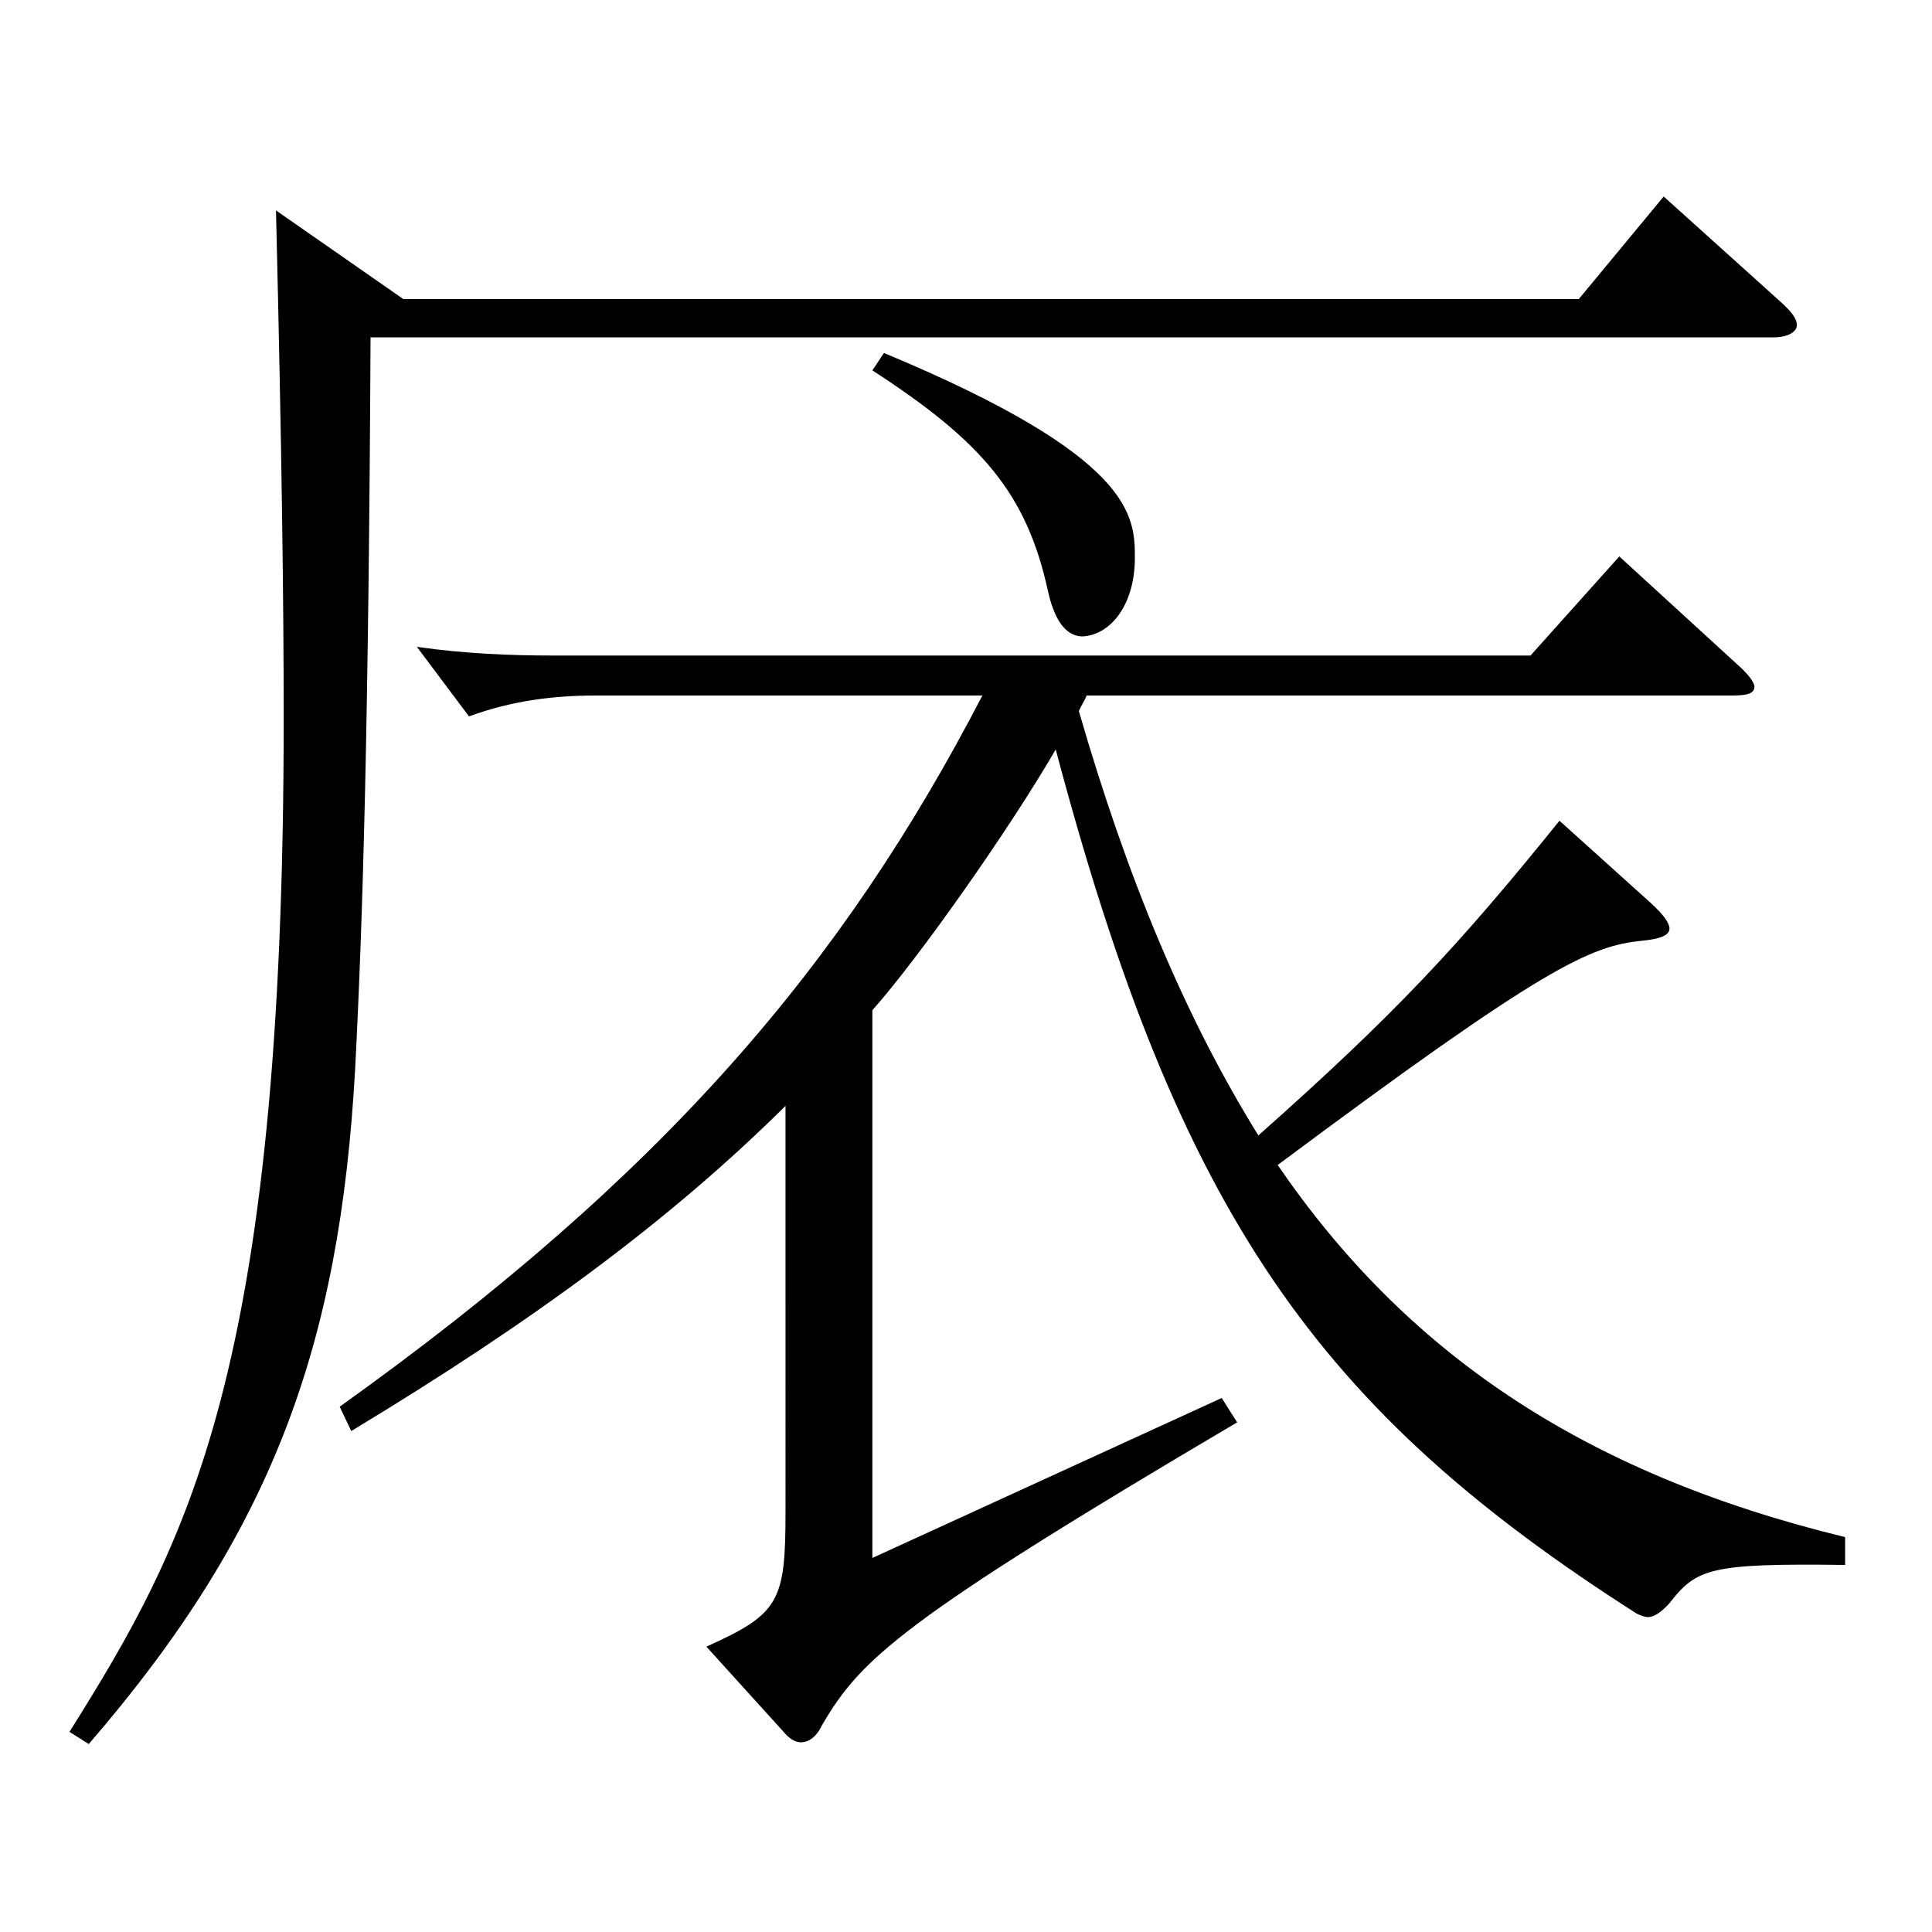
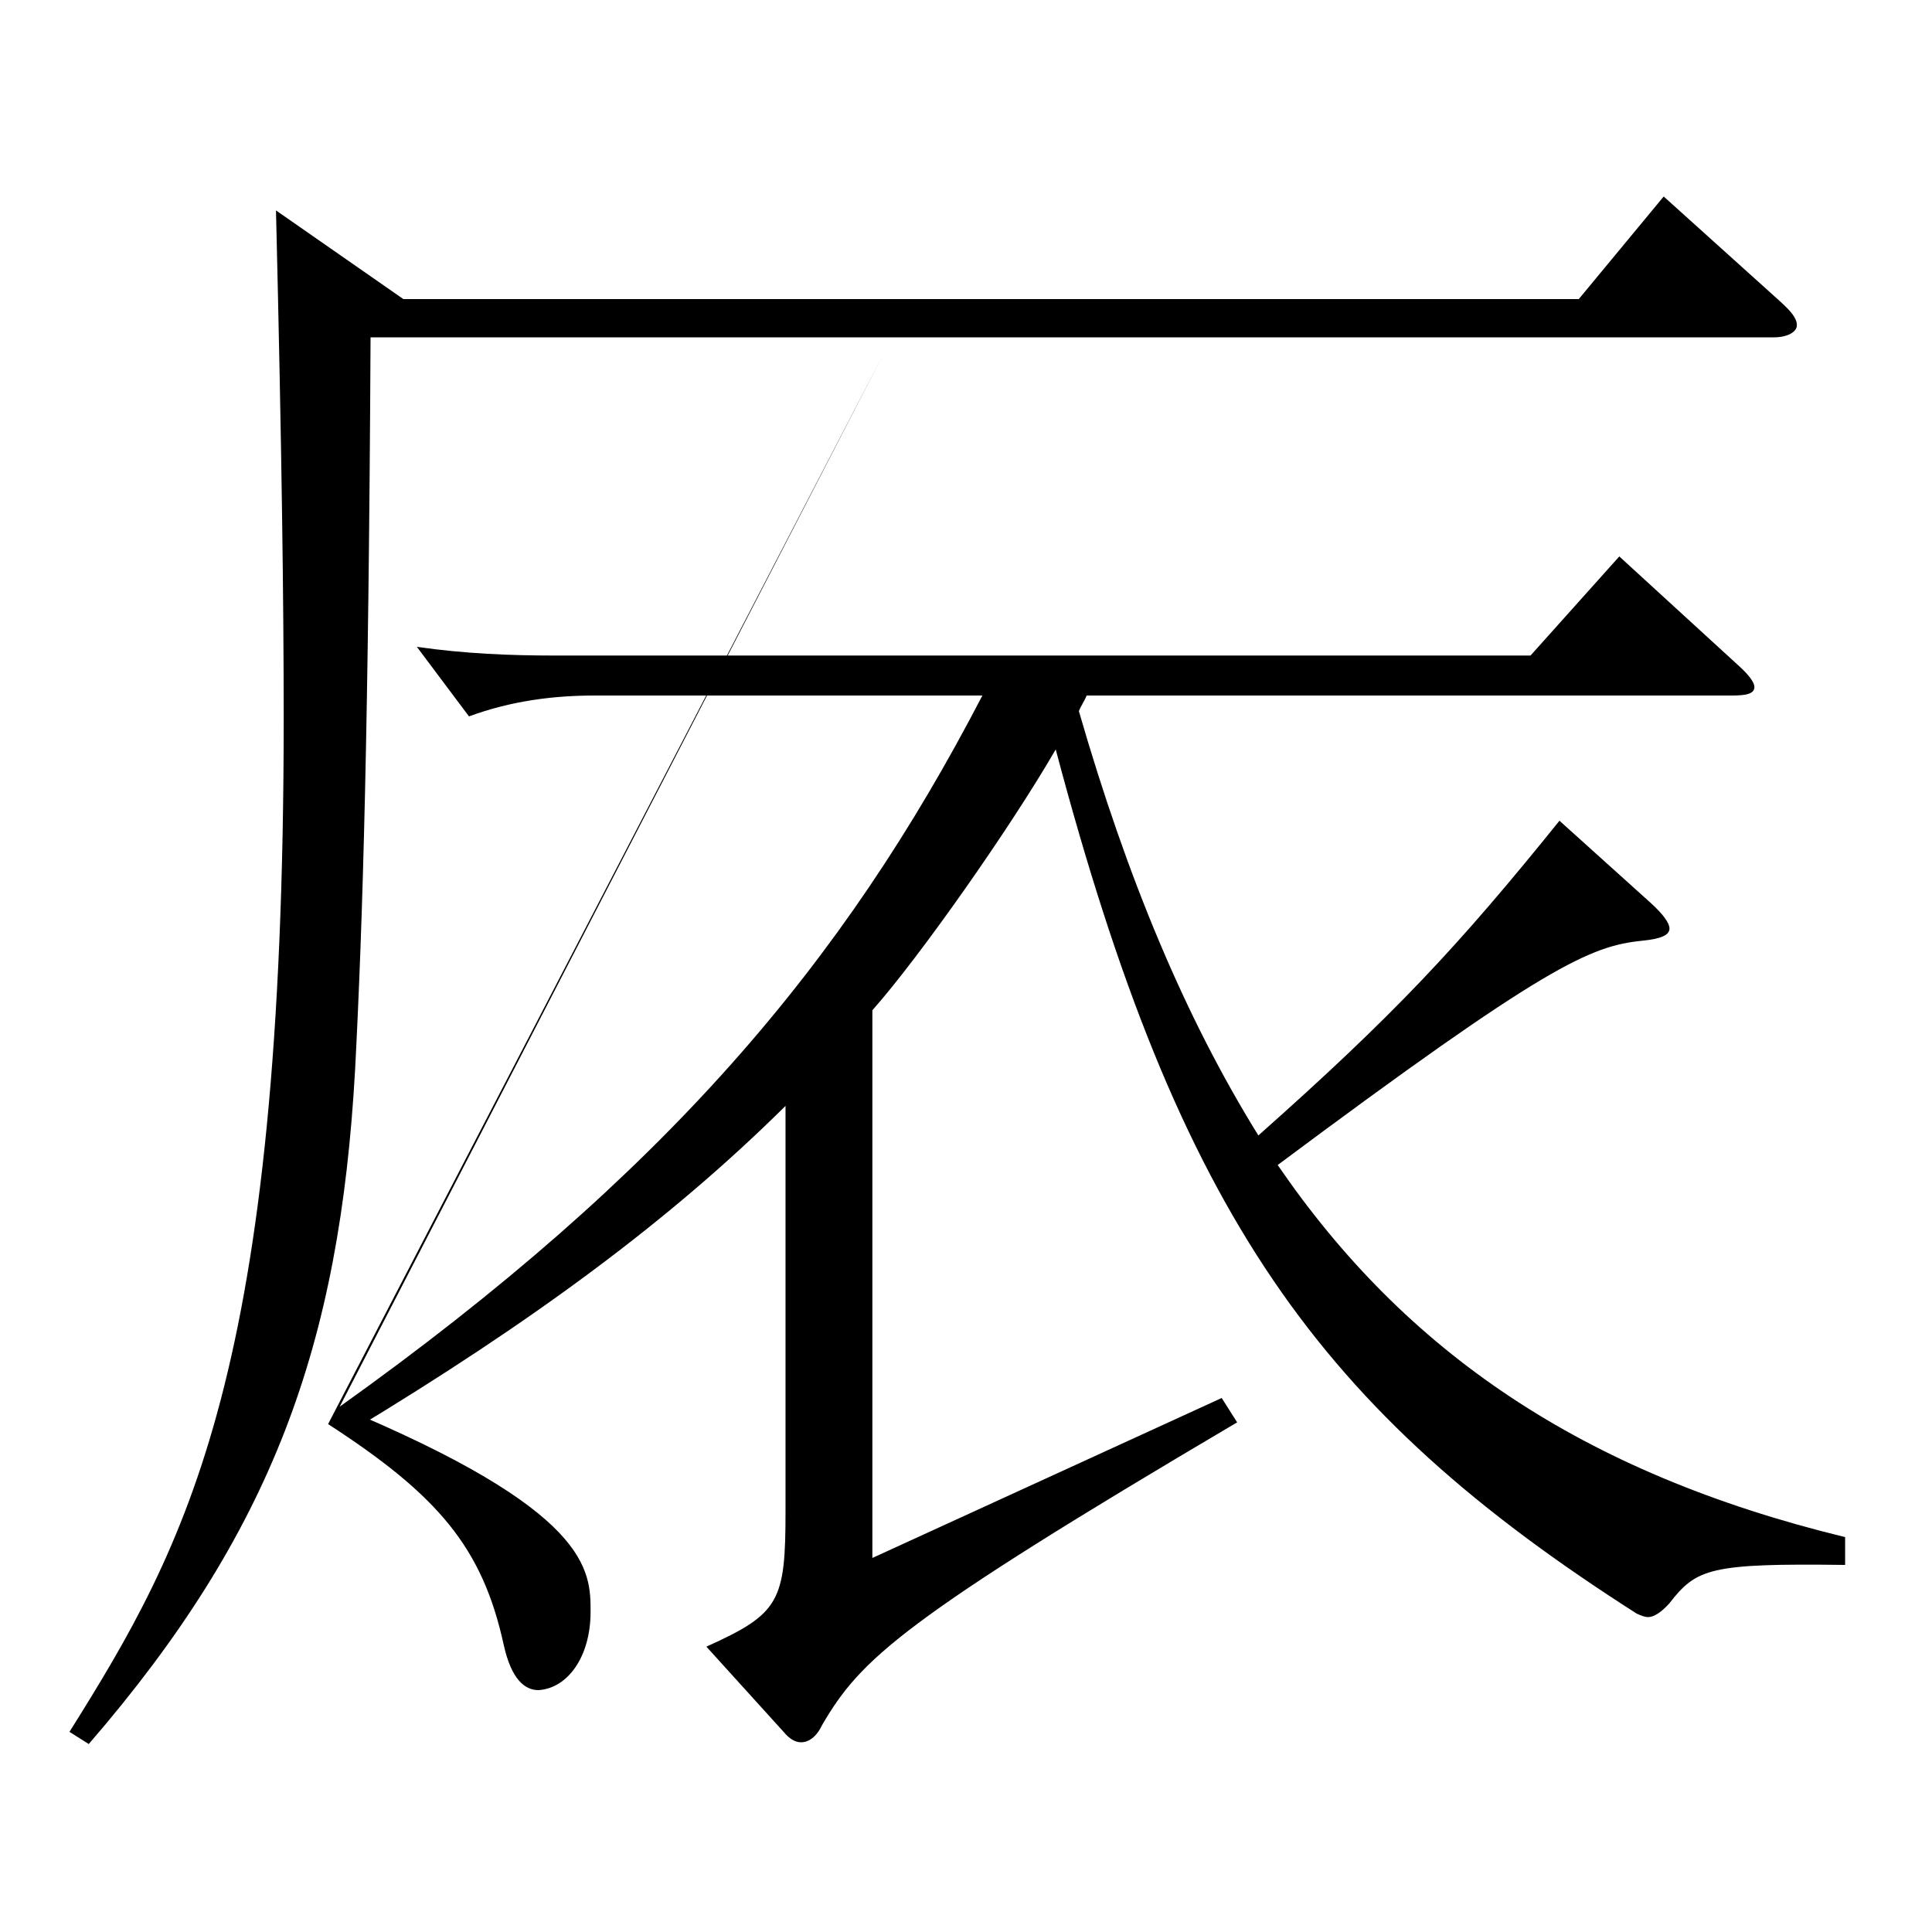
<svg xmlns="http://www.w3.org/2000/svg" version="1.1" id="图层_1" x="0px" y="0px" width="1000px" height="1000px" viewBox="0 0 1000 1000" enable-background="new 0 0 1000 1000" xml:space="preserve">
-   <path d="M208.781,154.809h608.387l43.956-53.1l59.939,54c5.994,5.399,8.991,9,8.991,12.6c0,3.601-4.995,6.3-11.988,6.3H191.799  c-0.999,200.699-3.996,302.398-7.992,378.897c-7.992,143.1-42.957,239.398-137.861,349.198l-9.989-6.301  c60.938-97.199,110.888-186.298,110.888-524.696c0-59.399-0.999-139.499-3.996-262.798L208.781,154.809z M175.814,728.104  c168.83-120.599,260.737-229.498,332.665-368.097H307.682c-20.979,0-42.957,2.699-64.935,10.8l-26.973-36  c24.975,3.6,48.95,4.5,70.929,4.5h505.49l45.954-51.3l61.938,56.699c5.993,5.4,7.991,9,7.991,10.801c0,3.6-3.995,4.5-11.987,4.5  H562.425c-0.999,2.699-2.997,5.399-3.996,8.1c24.975,86.399,54.945,158.398,92.906,219.599  c69.93-62.1,102.896-97.199,155.844-162.899l46.952,42.3c6.993,6.3,9.99,10.8,9.99,13.5c0,3.601-4.995,5.4-13.986,6.3  c-26.973,2.7-49.949,12.601-188.81,116.1c65.934,96.299,156.842,159.299,293.704,192.599v14.399  c-69.93-0.899-76.923,1.801-90.908,19.801c-3.996,4.499-7.992,7.199-10.989,7.199c-1.998,0-3.996-0.899-5.994-1.8  C682.304,729.905,610.377,629.105,546.441,387.907c-23.977,41.399-70.929,107.999-94.904,134.999v283.498l180.817-82.8l7.992,12.601  C466.521,838.804,445.543,858.604,425.563,892.804c-2.996,6.3-6.992,9-10.988,9c-2.997,0-5.994-1.8-8.991-5.4l-39.96-44.1  c37.962-17.1,40.959-23.399,40.959-70.199V572.406c-59.939,59.399-130.868,111.599-224.773,168.299L175.814,728.104z   M457.53,182.709c129.869,53.999,129.869,84.599,129.869,106.199c0,23.399-11.987,39.6-26.973,40.499  c-6.993,0-13.985-5.399-17.981-23.399c-10.989-50.399-33.966-77.399-90.908-114.299L457.53,182.709z" />
+   <path d="M208.781,154.809h608.387l43.956-53.1l59.939,54c5.994,5.399,8.991,9,8.991,12.6c0,3.601-4.995,6.3-11.988,6.3H191.799  c-0.999,200.699-3.996,302.398-7.992,378.897c-7.992,143.1-42.957,239.398-137.861,349.198l-9.989-6.301  c60.938-97.199,110.888-186.298,110.888-524.696c0-59.399-0.999-139.499-3.996-262.798L208.781,154.809z M175.814,728.104  c168.83-120.599,260.737-229.498,332.665-368.097H307.682c-20.979,0-42.957,2.699-64.935,10.8l-26.973-36  c24.975,3.6,48.95,4.5,70.929,4.5h505.49l45.954-51.3l61.938,56.699c5.993,5.4,7.991,9,7.991,10.801c0,3.6-3.995,4.5-11.987,4.5  H562.425c-0.999,2.699-2.997,5.399-3.996,8.1c24.975,86.399,54.945,158.398,92.906,219.599  c69.93-62.1,102.896-97.199,155.844-162.899l46.952,42.3c6.993,6.3,9.99,10.8,9.99,13.5c0,3.601-4.995,5.4-13.986,6.3  c-26.973,2.7-49.949,12.601-188.81,116.1c65.934,96.299,156.842,159.299,293.704,192.599v14.399  c-69.93-0.899-76.923,1.801-90.908,19.801c-3.996,4.499-7.992,7.199-10.989,7.199c-1.998,0-3.996-0.899-5.994-1.8  C682.304,729.905,610.377,629.105,546.441,387.907c-23.977,41.399-70.929,107.999-94.904,134.999v283.498l180.817-82.8l7.992,12.601  C466.521,838.804,445.543,858.604,425.563,892.804c-2.996,6.3-6.992,9-10.988,9c-2.997,0-5.994-1.8-8.991-5.4l-39.96-44.1  c37.962-17.1,40.959-23.399,40.959-70.199V572.406c-59.939,59.399-130.868,111.599-224.773,168.299L175.814,728.104z   c129.869,53.999,129.869,84.599,129.869,106.199c0,23.399-11.987,39.6-26.973,40.499  c-6.993,0-13.985-5.399-17.981-23.399c-10.989-50.399-33.966-77.399-90.908-114.299L457.53,182.709z" />
</svg>